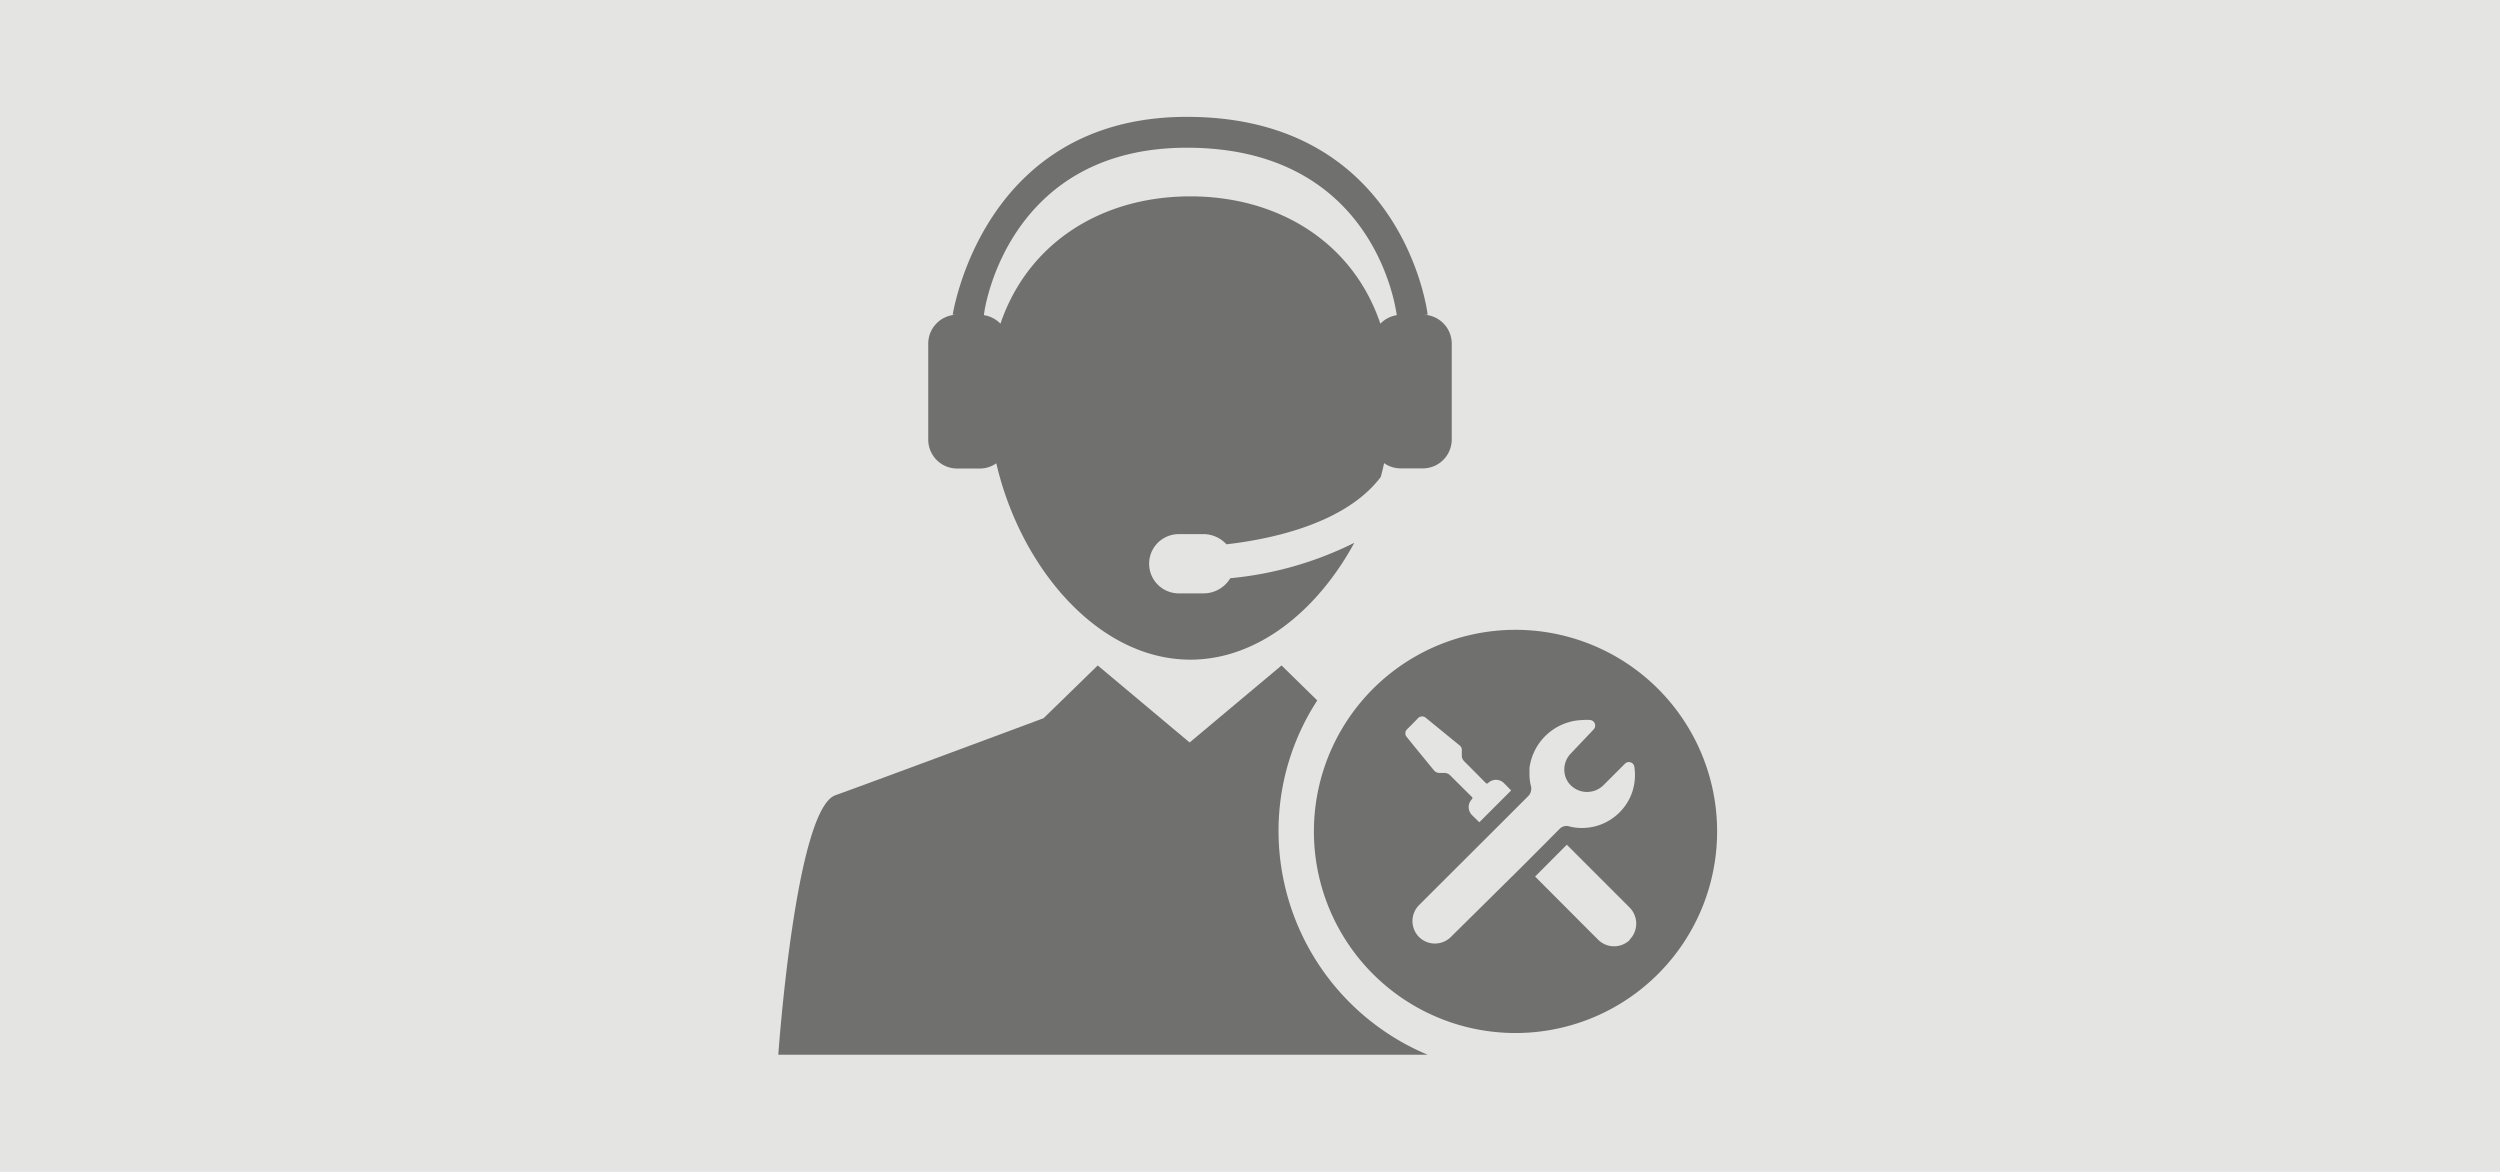
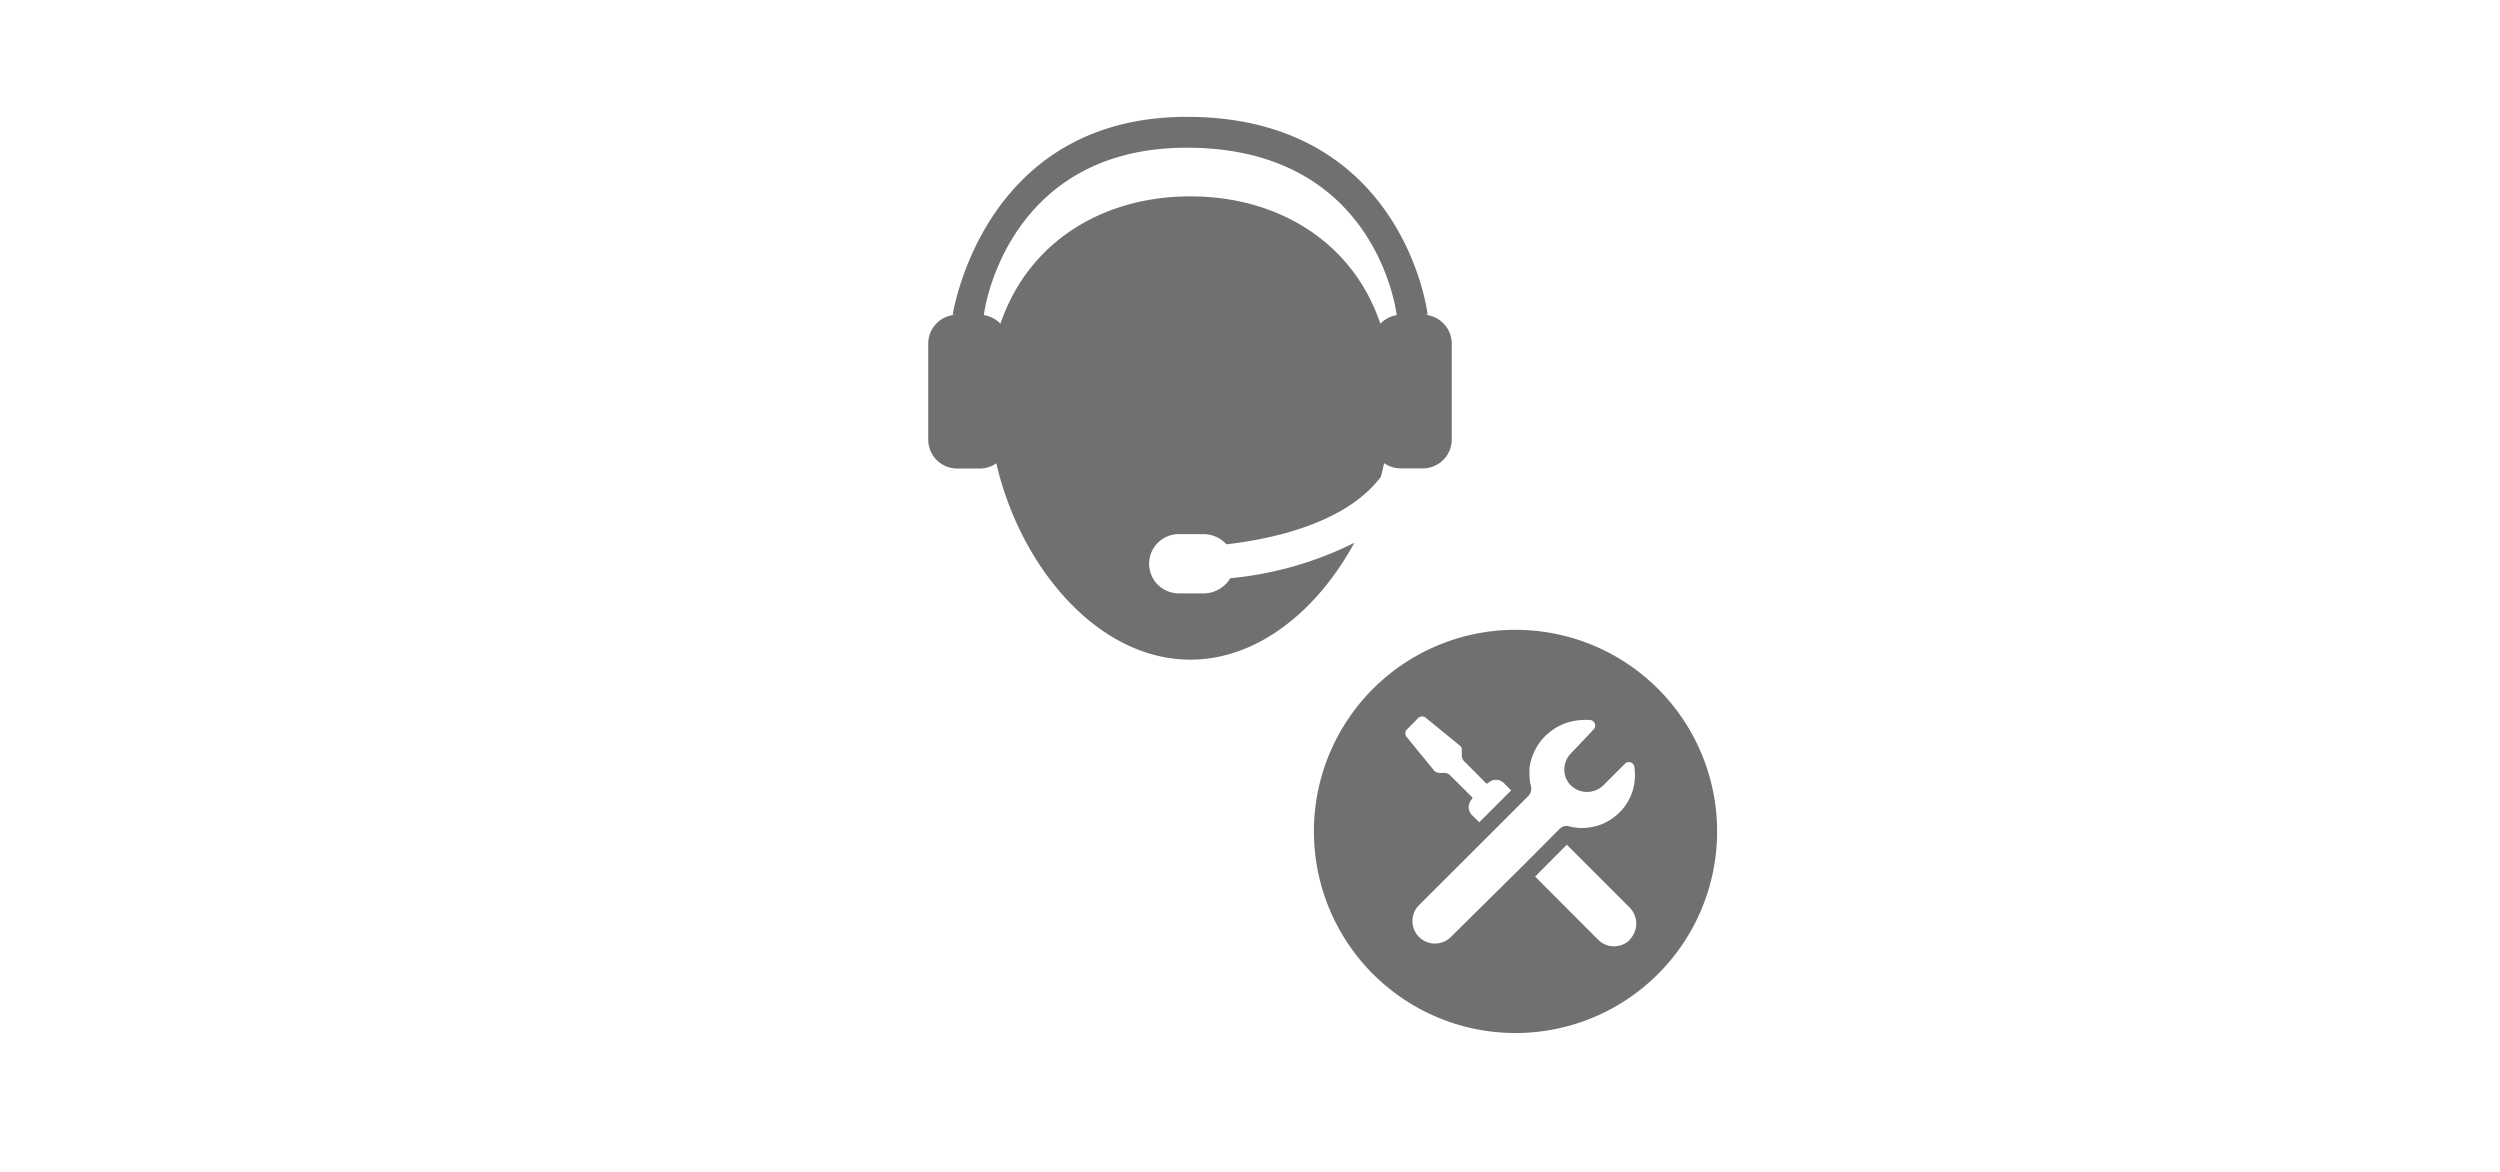
<svg xmlns="http://www.w3.org/2000/svg" viewBox="0 0 181.42 85.04">
  <defs>
    <style>.cls-1{fill:#e4e4e3;}.cls-2{fill:#70706f;}</style>
  </defs>
  <title>variomatic</title>
  <g id="Ebene_2" data-name="Ebene 2">
    <g id="Ebene_3" data-name="Ebene 3">
-       <rect class="cls-1" x="-465.04" y="-27.96" width="892.5" height="144" />
-     </g>
-     <path class="cls-2" d="M92.78,60.33a17.37,17.37,0,0,1,2.81-9.5L93,48.29l-6.67,5.59h0l-6.67-5.59-3.93,3.83s-12.21,4.55-15.11,5.59-4.14,18.83-4.14,18.83h47.12A17.62,17.62,0,0,1,92.78,60.33Z" />
+       </g>
    <path class="cls-2" d="M110.36,45.71a14.63,14.63,0,1,0,0,29.25,14.63,14.63,0,0,0,0-29.25Zm-8.27,7.78a.41.41,0,0,1,0-.55l.42-.42.41-.42a.41.41,0,0,1,.56,0l2.45,2a.4.4,0,0,1,.15.35l0,.34a.58.58,0,0,0,.17.45l.65.65.93.94a.11.11,0,0,0,.15,0,.82.82,0,0,1,1.16,0l.52.53-2.31,2.31-.53-.52a.82.82,0,0,1,0-1.16.11.11,0,0,0,0-.15l-1.58-1.57a.59.59,0,0,0-.45-.18l-.34,0a.53.53,0,0,1-.36-.15l-1.32-1.61ZM105.28,68a1.64,1.64,0,0,1-2.3,0,1.65,1.65,0,0,1-.48-1.16,1.64,1.64,0,0,1,.48-1.16l5.93-5.92,1-1,1-1a.69.69,0,0,0,.2-.42.65.65,0,0,0,0-.24,3.77,3.77,0,0,1-.12-1c0-.12,0-.24,0-.36a4,4,0,0,1,3.9-3.49,3,3,0,0,1,.52,0,.41.41,0,0,1,.35.41.41.41,0,0,1-.12.28L114,54.67a1.67,1.67,0,0,0-.48,1.16A1.58,1.58,0,0,0,114,57a1.69,1.69,0,0,0,2.34,0l1.58-1.58a.4.4,0,0,1,.68.22,3.92,3.92,0,0,1-.17,1.89,3.87,3.87,0,0,1-1.89,2.14,3.73,3.73,0,0,1-1.42.4,3.61,3.61,0,0,1-1.28-.11.62.62,0,0,0-.33,0,.68.68,0,0,0-.32.18l-.38.38-2.3,2.31Zm13,.2a1.64,1.64,0,0,1-2.3,0l-.78-.78-3.8-3.81,2.3-2.31.41.41,4.17,4.17A1.66,1.66,0,0,1,118.24,68.21Z" />
    <path class="cls-2" d="M103.28,22.84l.32,0c0-.14-1.77-14.36-17.47-14.36-14.81,0-16.95,14.22-17,14.36l.32,0a2.1,2.1,0,0,0-2.09,2.09v7A2.1,2.1,0,0,0,69.49,34H71.1a2.06,2.06,0,0,0,1.2-.38c1.75,7.57,7.39,14.25,14.08,14.25,4.91,0,9.24-3.59,11.9-8.48a25.47,25.47,0,0,1-9,2.57,2.26,2.26,0,0,1-1.93,1.1H85.54a2.15,2.15,0,1,1,0-4.3h1.82A2.27,2.27,0,0,1,89,39.5c3.22-.37,8.64-1.49,11.2-4.89.09-.33.17-.66.24-1a2.12,2.12,0,0,0,1.21.38h1.61a2.1,2.1,0,0,0,2.09-2.09v-7A2.1,2.1,0,0,0,103.28,22.84Zm-3.11.65c-2-5.93-7.42-9.24-13.79-9.24S74.62,17.56,72.6,23.49a2.11,2.11,0,0,0-1.2-.62c.08-.89,2-12.15,14.73-12.15,13.23,0,15.07,11,15.23,12.15A2.12,2.12,0,0,0,100.17,23.49Z" />
  </g>
</svg>